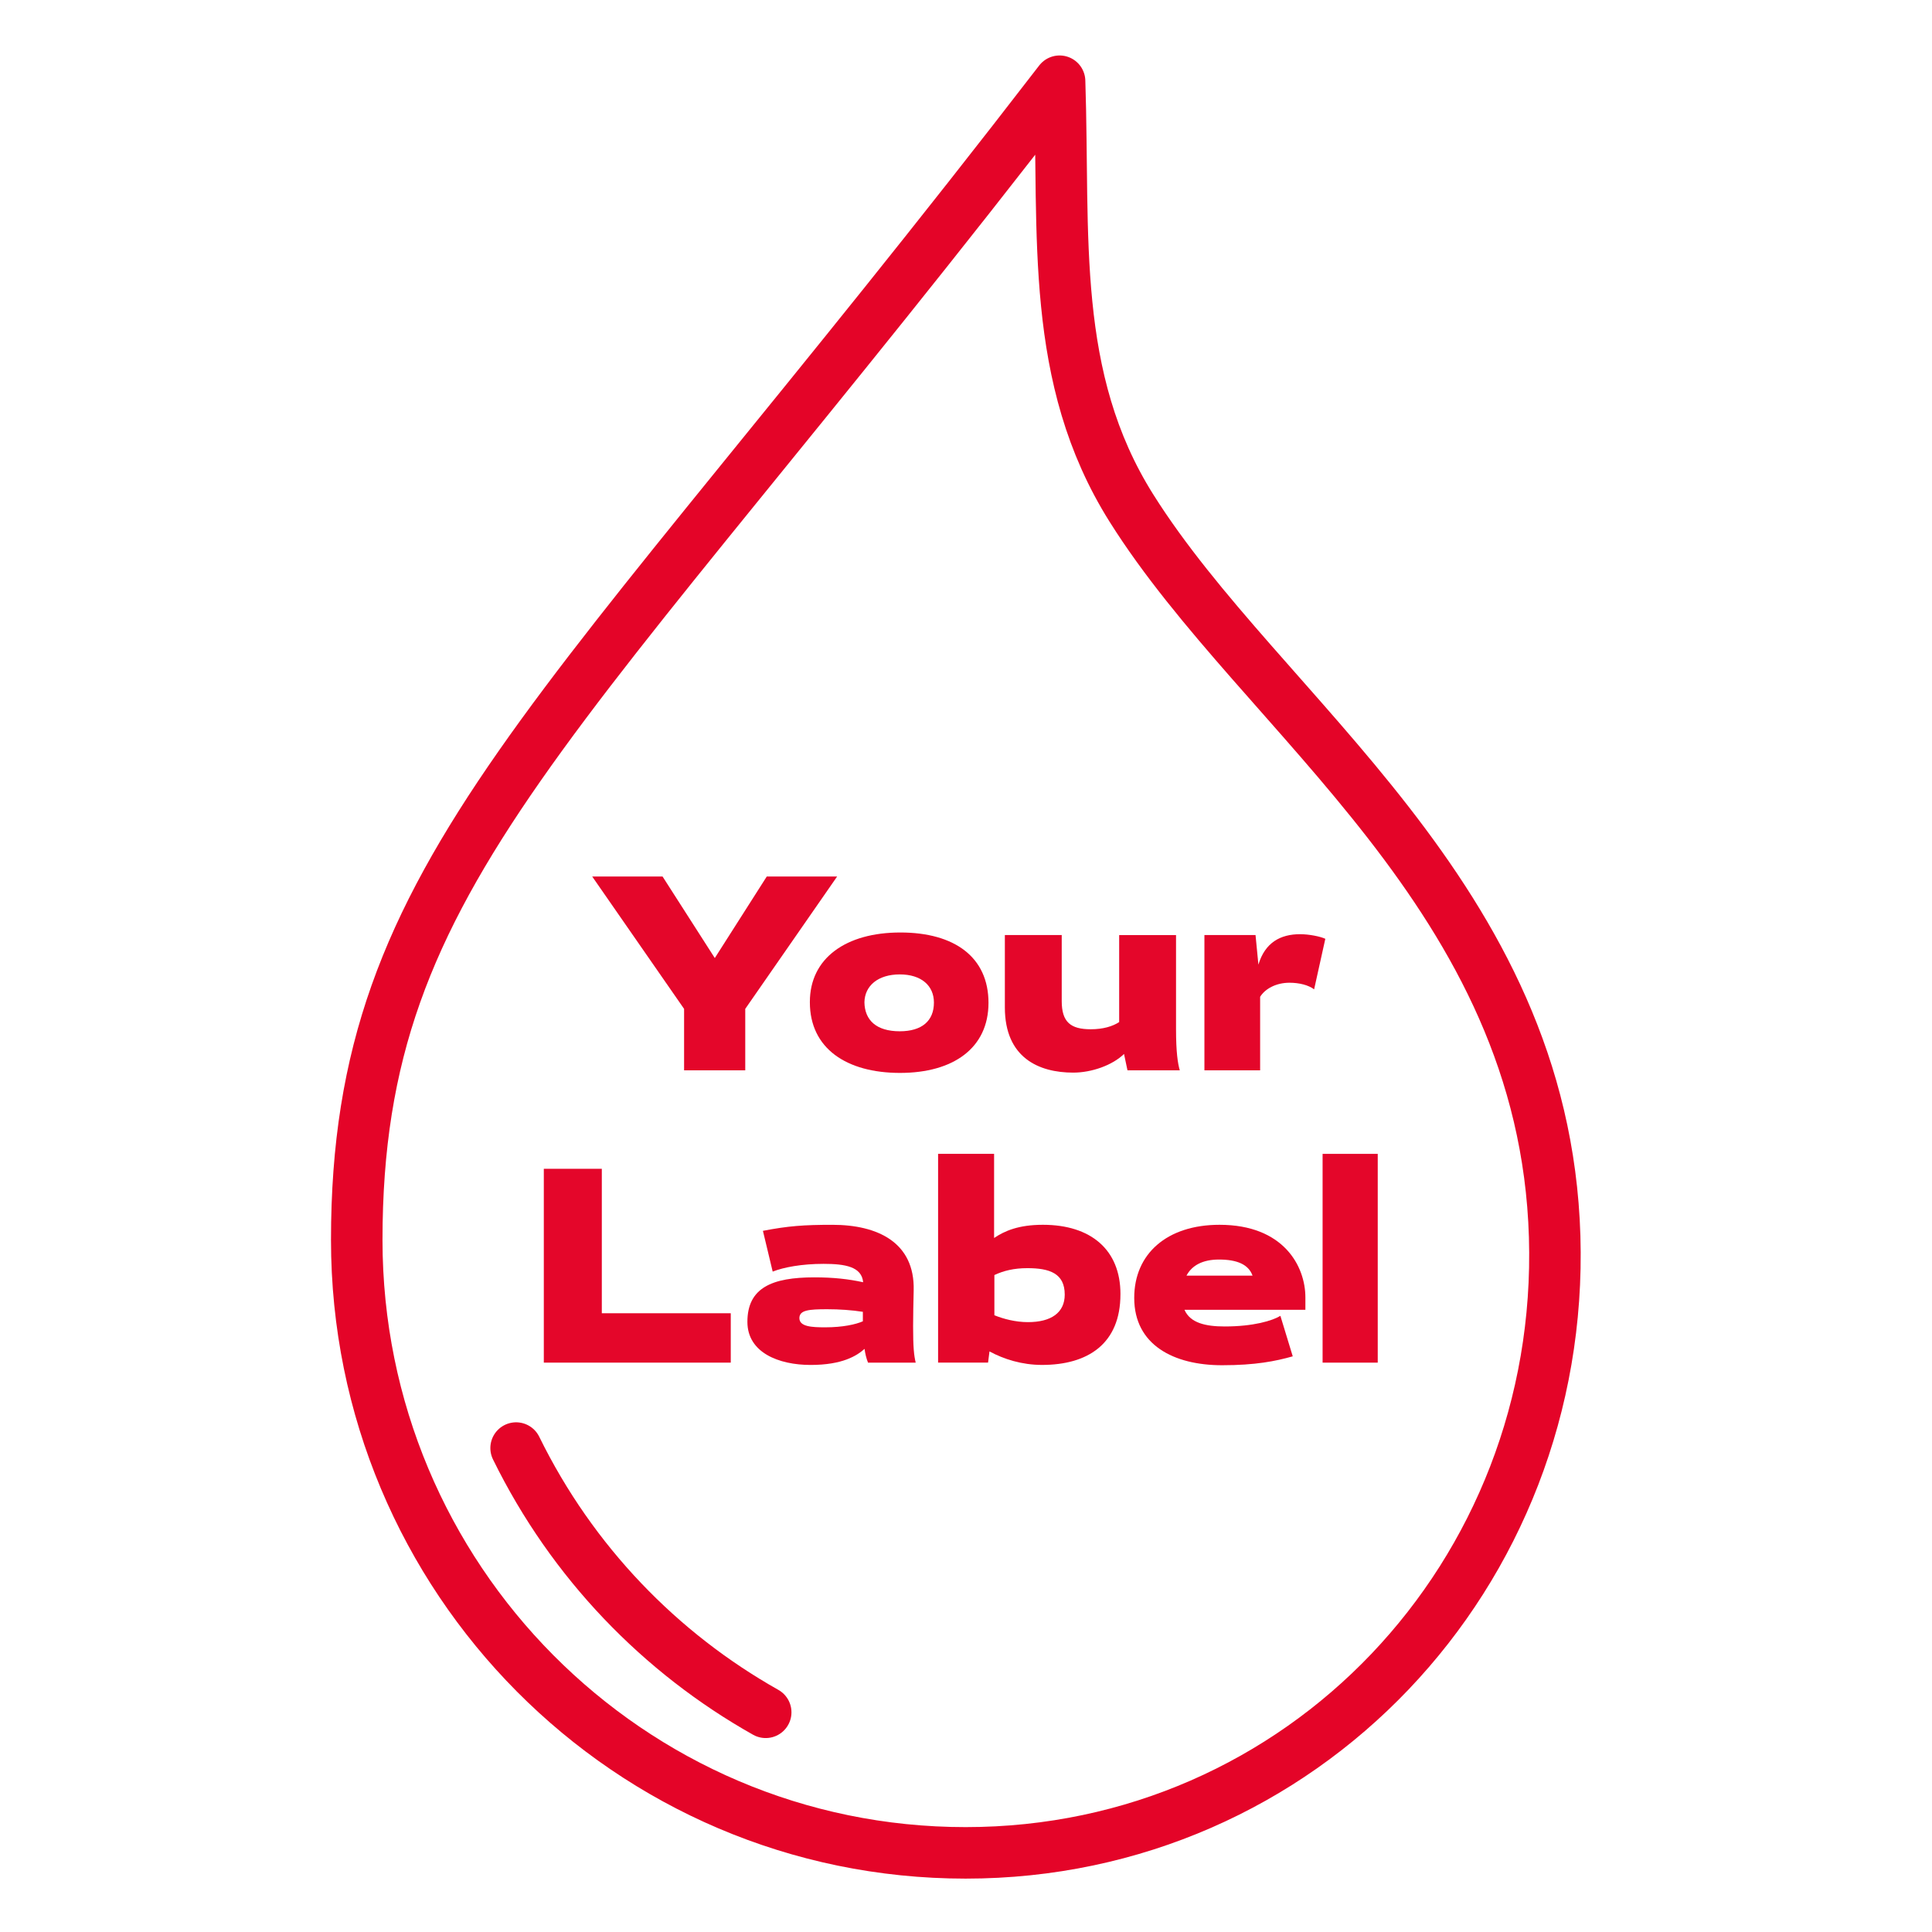
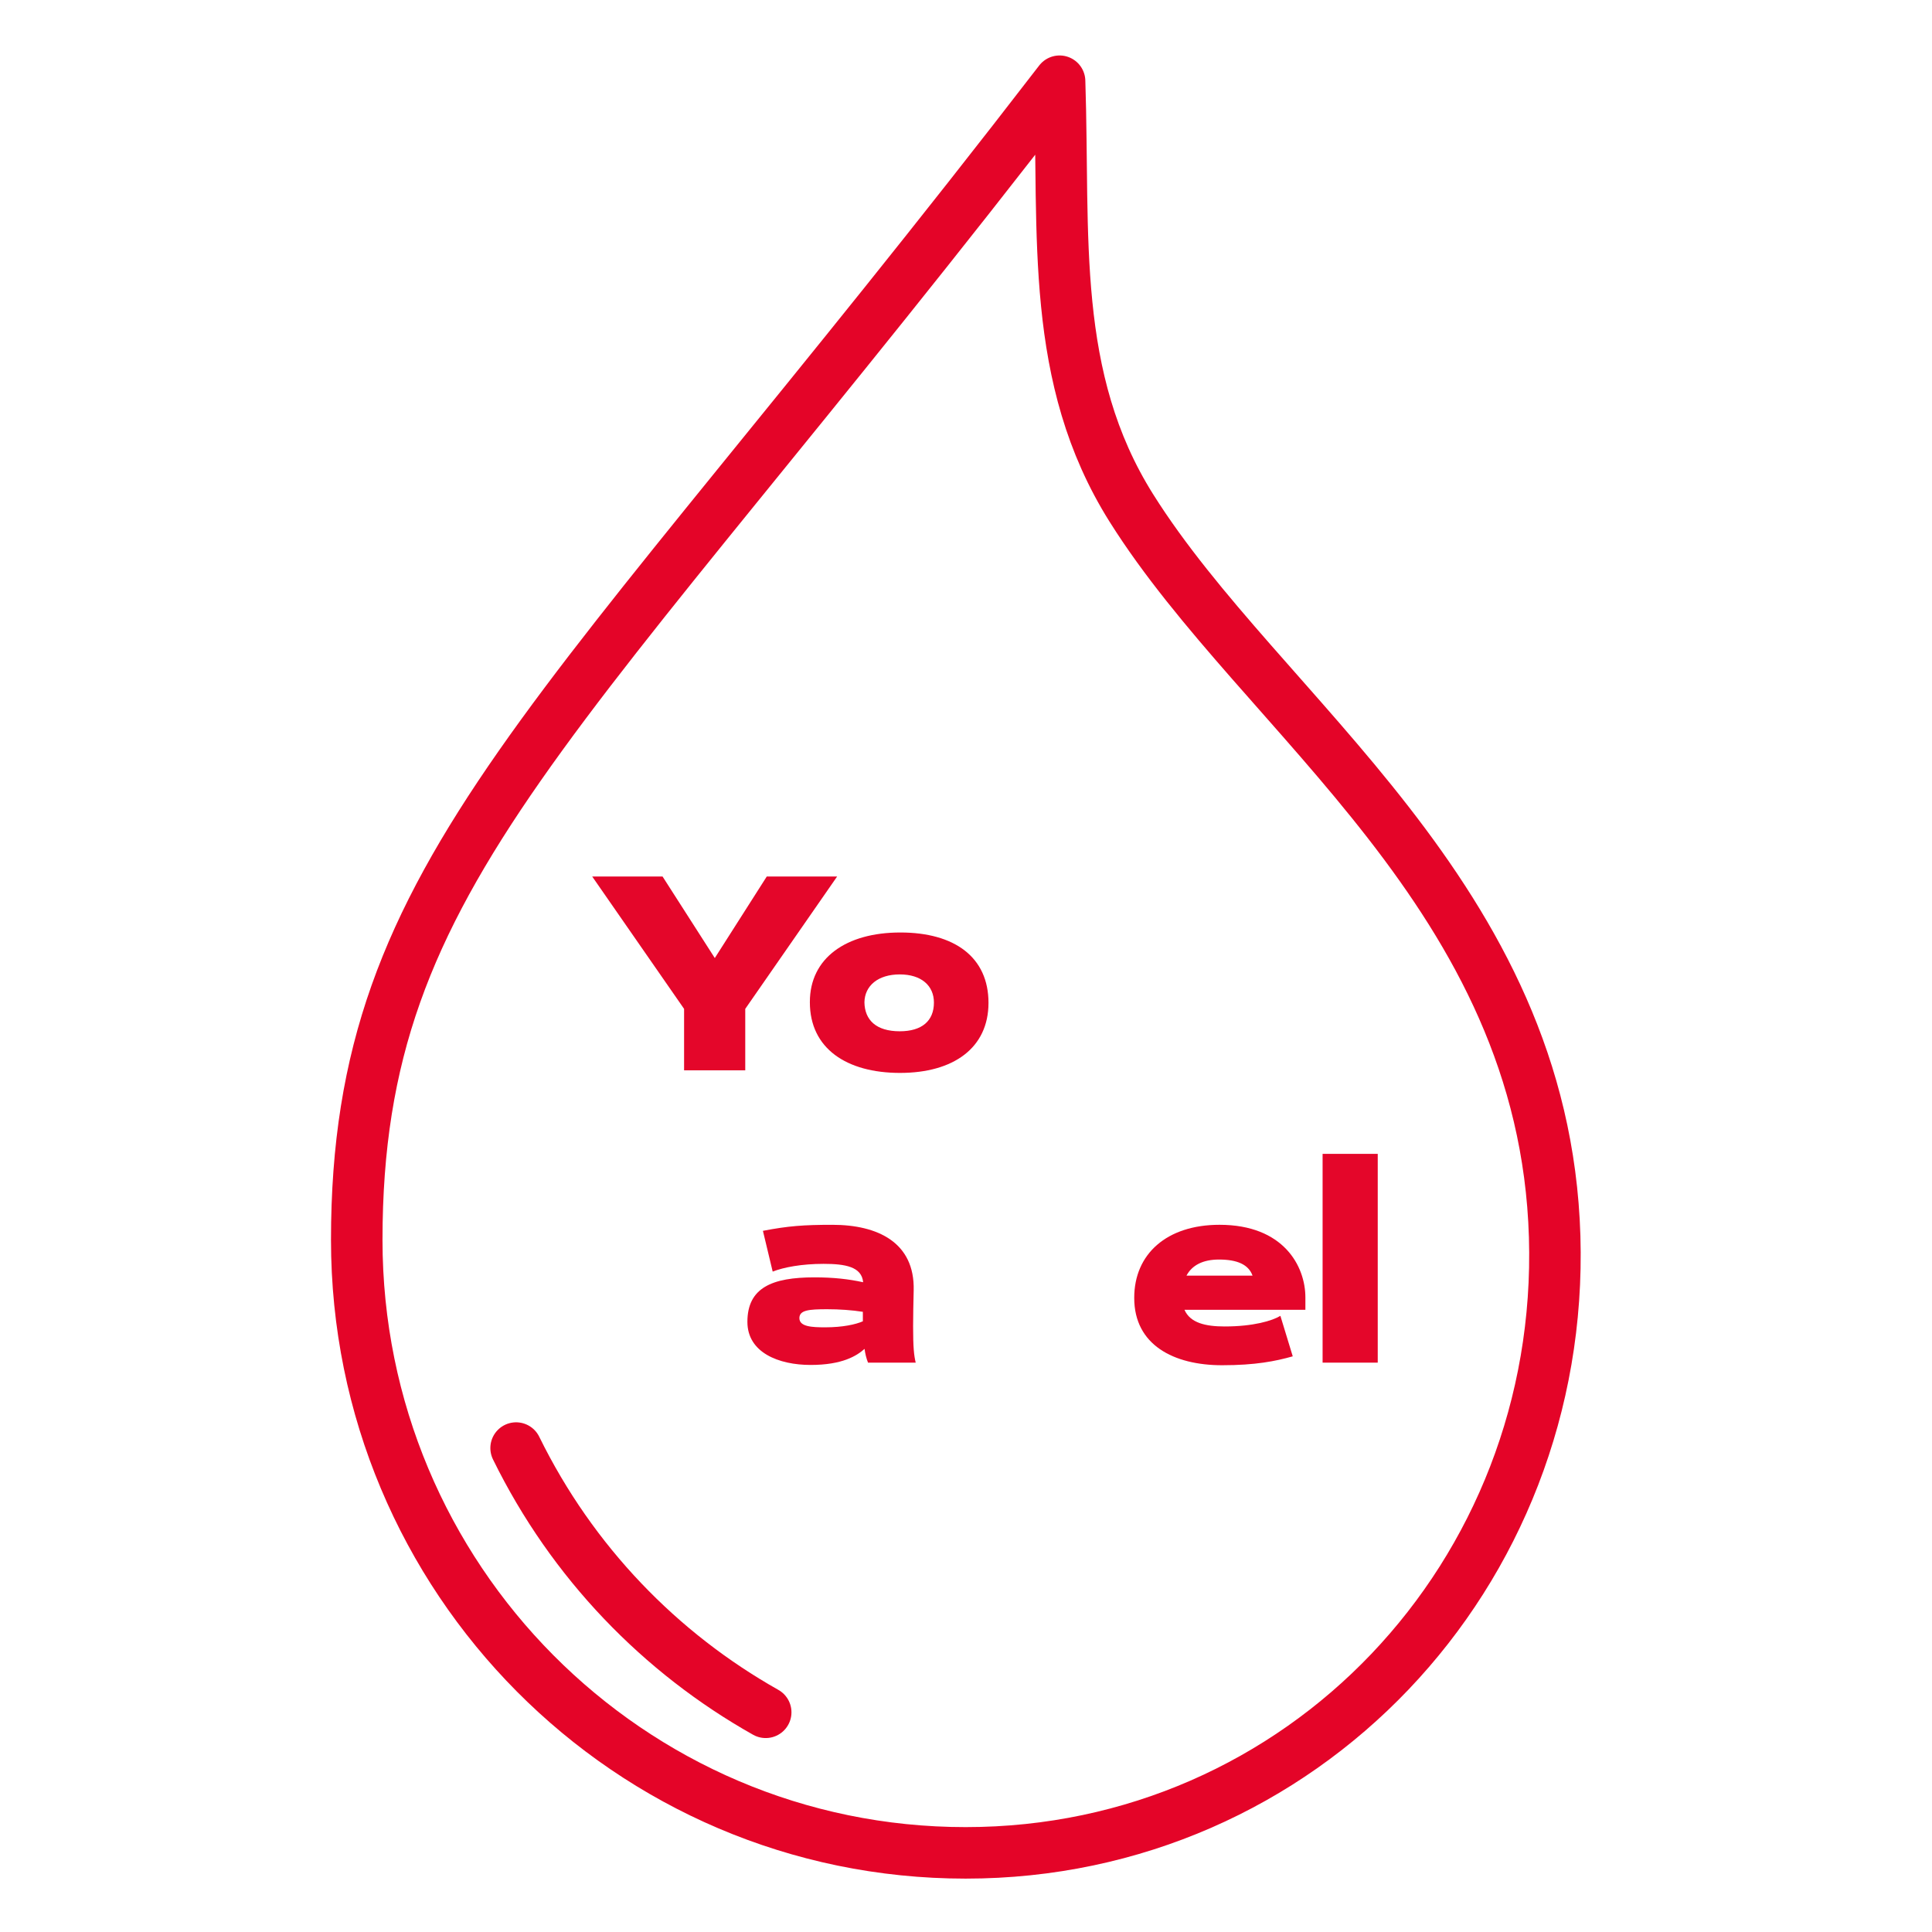
<svg xmlns="http://www.w3.org/2000/svg" viewBox="0 0 1276.09 1276.09">
  <defs>
    <style>
      .cls-1 {
        stroke-width: 34.02px;
      }

      .cls-1, .cls-2 {
        fill: none;
        stroke: #e40428;
        stroke-linecap: round;
        stroke-linejoin: round;
      }

      .cls-3 {
        fill: #e4062a;
      }

      .cls-2 {
        stroke-width: 34.02px;
      }
    </style>
  </defs>
  <g id="Tropfen">
    <path class="cls-2" d="M340.89,956.45c37.13,75.69,95.46,135.44,164.86,174.53" />
    <path class="cls-1" d="M699.86,53.65C367.78,484.68,235.63,573.55,235.63,818.97c0,223.59,180.06,404.85,402.17,404.85s395.78-183.57,389.06-407.06c-6.78-225.34-193.11-343.62-279.56-481.18-54.13-86.13-44.05-179.59-47.44-281.93Z" />
  </g>
  <g id="Ebene_3" data-name="Ebene 3">
    <g>
      <path class="cls-3" d="M552.94,578.92l-60.7,87.44v40.59h-40.4v-40.59l-60.7-87.44h46.47l34.52,53.87,34.33-53.87h46.47Z" />
      <path class="cls-3" d="M652.9,662.38c0,29.78-23.14,46.28-58.42,46.28s-59.56-16.12-59.56-46.66v-.19c0-29.02,23.9-45.9,59.75-45.9s58.23,16.31,58.23,46.47ZM616.86,662.19c0-11.19-8.35-18.59-22.57-18.59s-23.14,7.4-23.33,18.4c.19,11.76,7.78,19.16,23.33,19.16,14.61,0,22.57-6.83,22.57-18.97Z" />
-       <path class="cls-3" d="M744.7,706.95l-2.28-10.81c-7.59,7.4-21.24,12.33-33.57,12.33-22.76,0-45.14-9.86-45.14-43.06v-47.8h37.56v43.63c0,13.85,5.88,18.59,19.16,18.59,8.16,0,14.42-1.9,18.78-4.74v-57.47h37.56v62.21c0,14.99,1.14,22.57,2.47,27.12h-34.52Z" />
-       <path class="cls-3" d="M875.38,620.08l-7.4,33.38c-3.79-2.85-9.86-4.36-16.31-4.36-8.54,0-15.93,3.79-19.35,9.29v48.56h-36.8v-89.34h33.76l1.9,19.54c4.36-14.61,14.6-20.11,27.5-20.11,6.07,0,13.47,1.52,16.69,3.04Z" />
-       <path class="cls-3" d="M397.5,867.4h85.17v32.62h-123.48v-128.03h38.31v95.41Z" />
      <path class="cls-3" d="M573.33,900.03c-1.14-2.85-1.9-6.07-2.28-9.1-5.12,4.55-14.61,10.62-35.66,10.62s-41.73-8.16-41.73-28.45c0-22.57,16.31-29.4,44.2-29.4,12.9,0,22.57,1.14,32.25,3.22-.95-10.24-11.76-12.14-26.18-12.14s-26.37,2.28-33.57,5.12l-6.45-26.93c16.69-3.22,26.93-3.98,45.9-3.98,29.78,0,54.44,11.57,53.68,43.25-.19,7.97-.38,16.5-.38,23.71,0,14.23.57,19.16,1.71,24.09h-31.49ZM545.07,876.7c11.57,0,20.11-1.9,24.85-3.98v-6.26c-7.21-1.14-15.55-1.71-23.52-1.71-12.14,0-18.4.57-18.4,5.88,0,5.69,8.35,6.07,17.07,6.07Z" />
-       <path class="cls-3" d="M740.05,854.69v.19c0,32.63-21.43,46.66-51.78,46.66-13.28,0-25.23-3.79-34.71-8.92l-.95,7.4h-33v-137.9h36.99v55.58c7.02-4.74,16.31-8.72,32.25-8.72,31.68,0,51.21,16.5,51.21,45.71ZM703.26,855.07c0-14.04-10.05-17.45-24.66-17.45-8.92,0-15.74,1.71-21.81,4.55v26.55c6.07,2.47,14.04,4.55,22.19,4.55,15.36,0,24.28-6.26,24.28-18.21Z" />
      <path class="cls-3" d="M845.7,869.11l8.16,26.75c-11.38,3.22-24.66,5.88-46.66,5.88-32.06,0-58.04-13.47-58.04-44.39v-.19c0-28.83,21.43-48.18,56.34-48.18,42.3,0,56.71,27.31,56.71,47.99v8.16h-79.86c3.79,8.73,14.04,11,26.56,11,18.97,0,31.49-3.79,36.8-7.02ZM783.67,842.55h43.63c-2.66-7.4-10.24-10.62-22.19-10.62-10.62,0-17.83,3.79-21.43,10.62Z" />
      <path class="cls-3" d="M910,900.03h-36.42v-137.9h36.42v137.9Z" />
    </g>
  </g>
</svg>